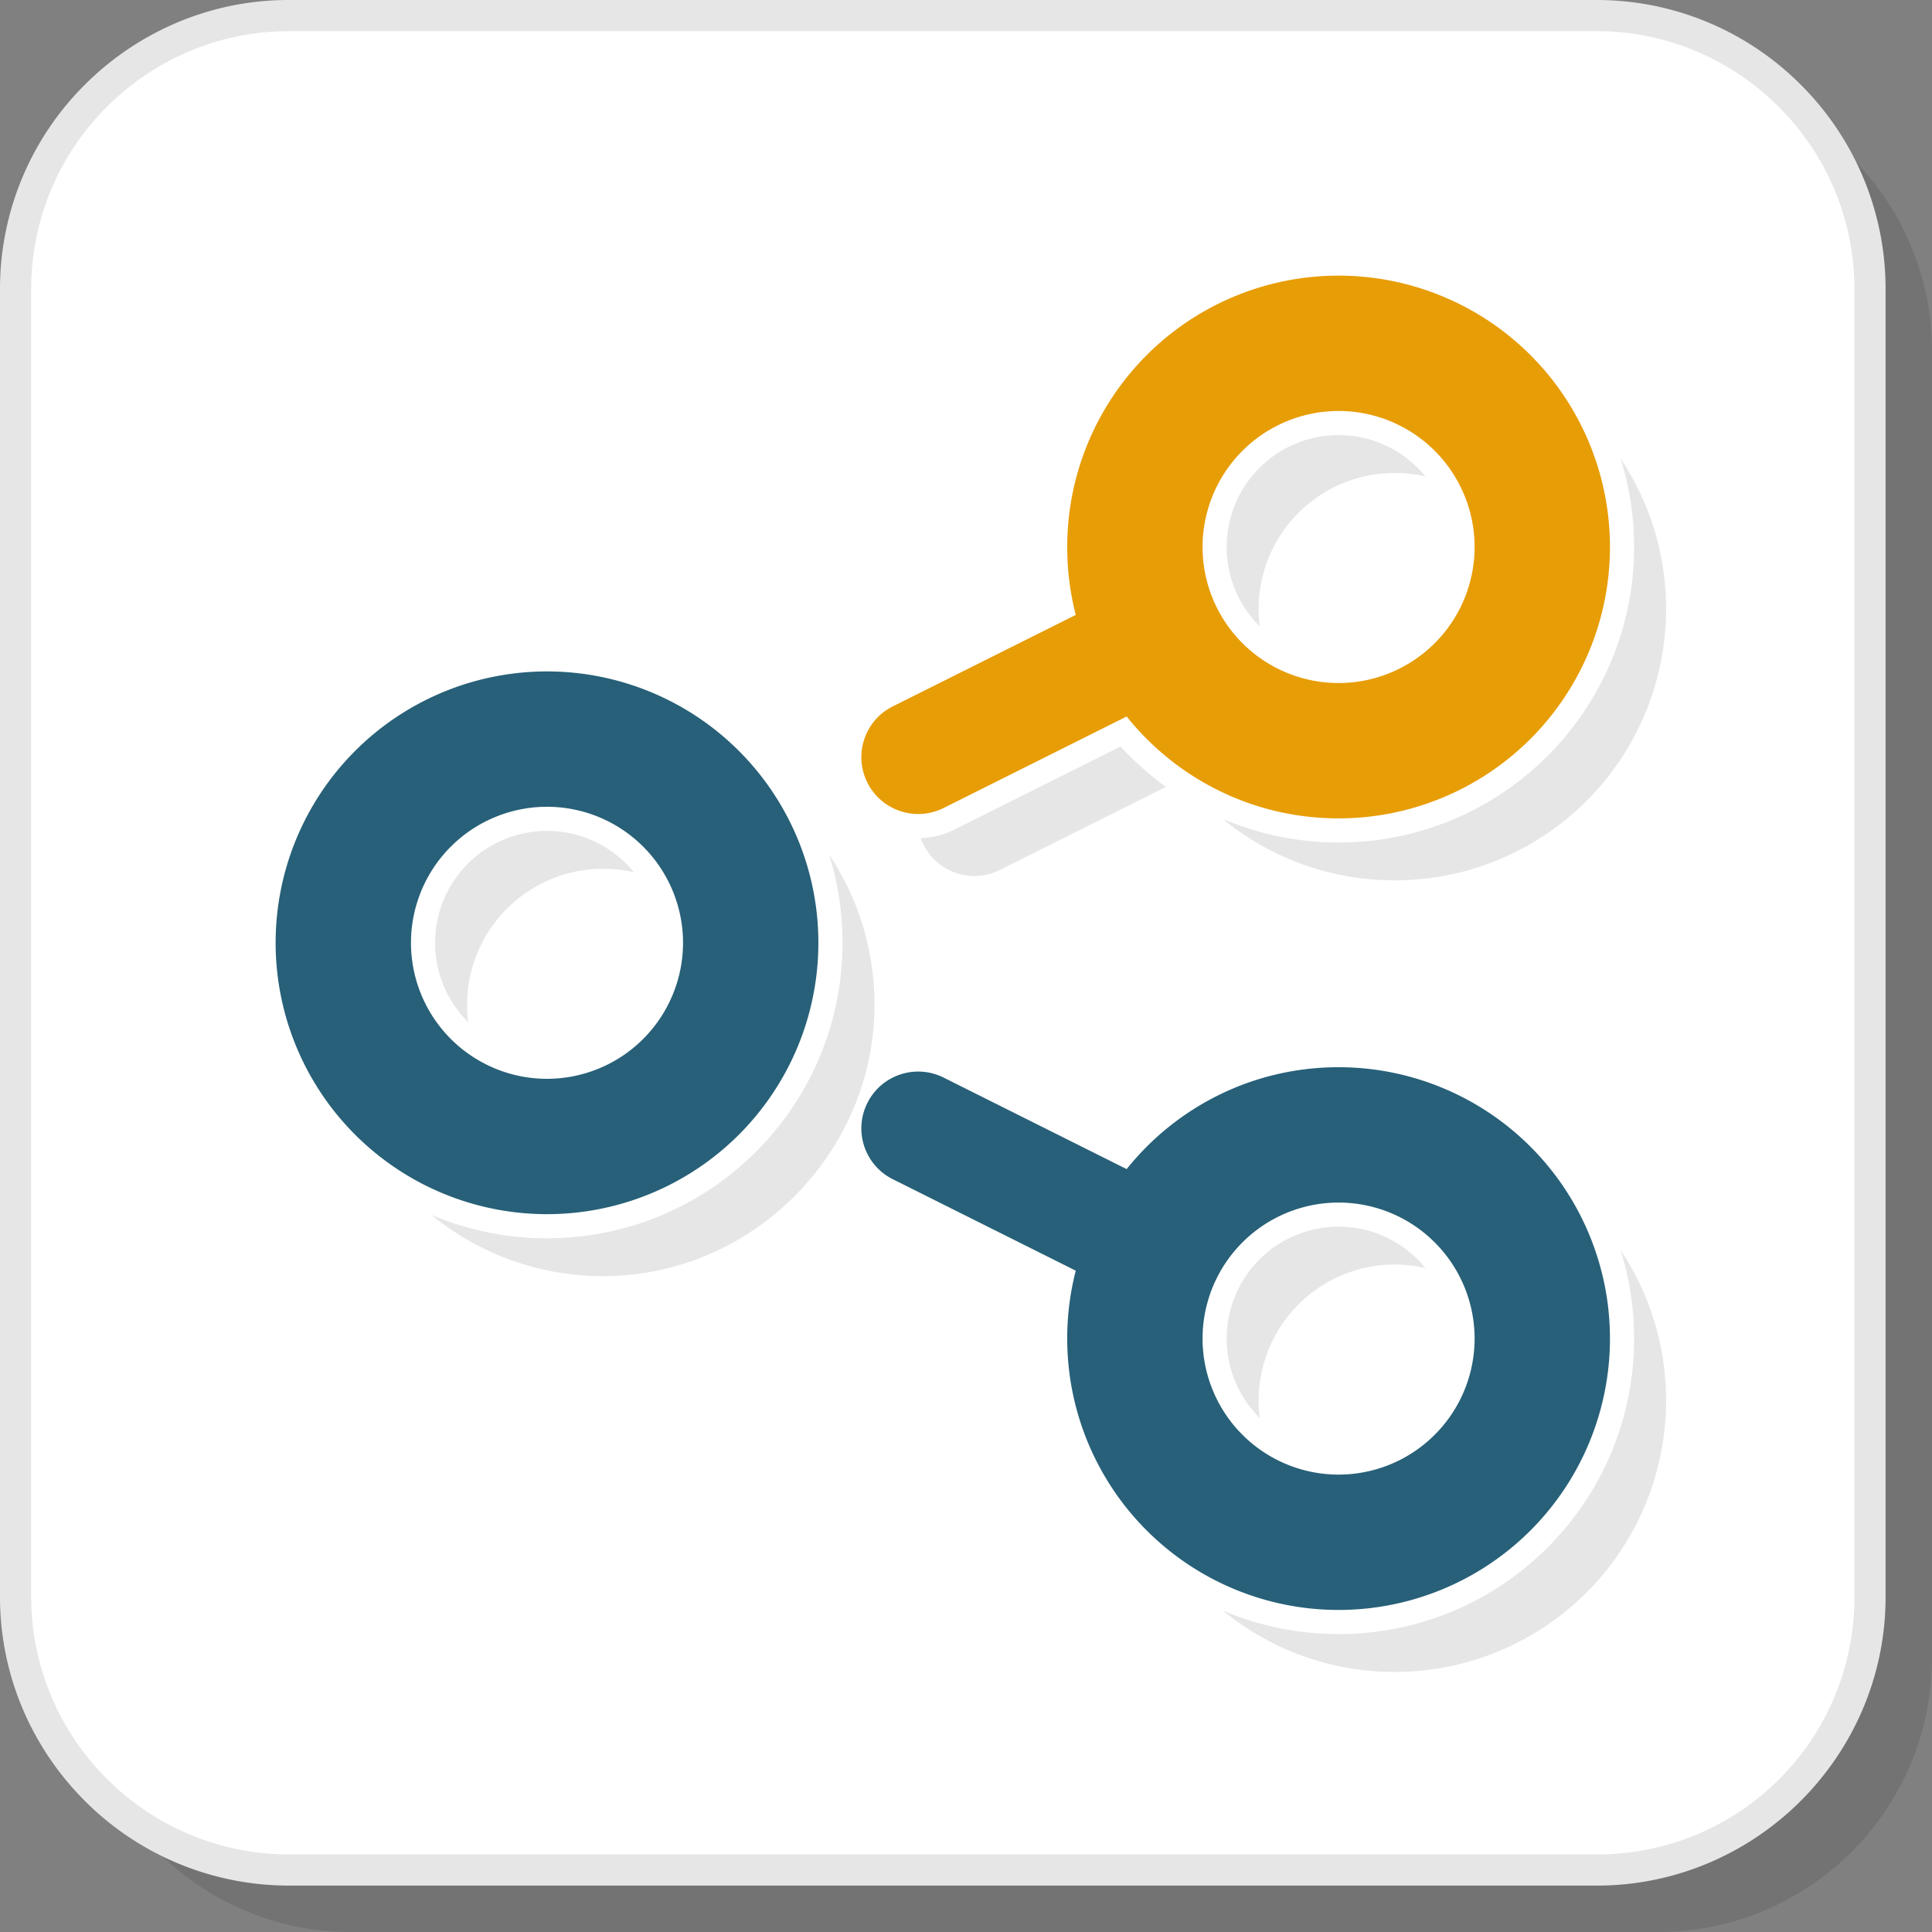
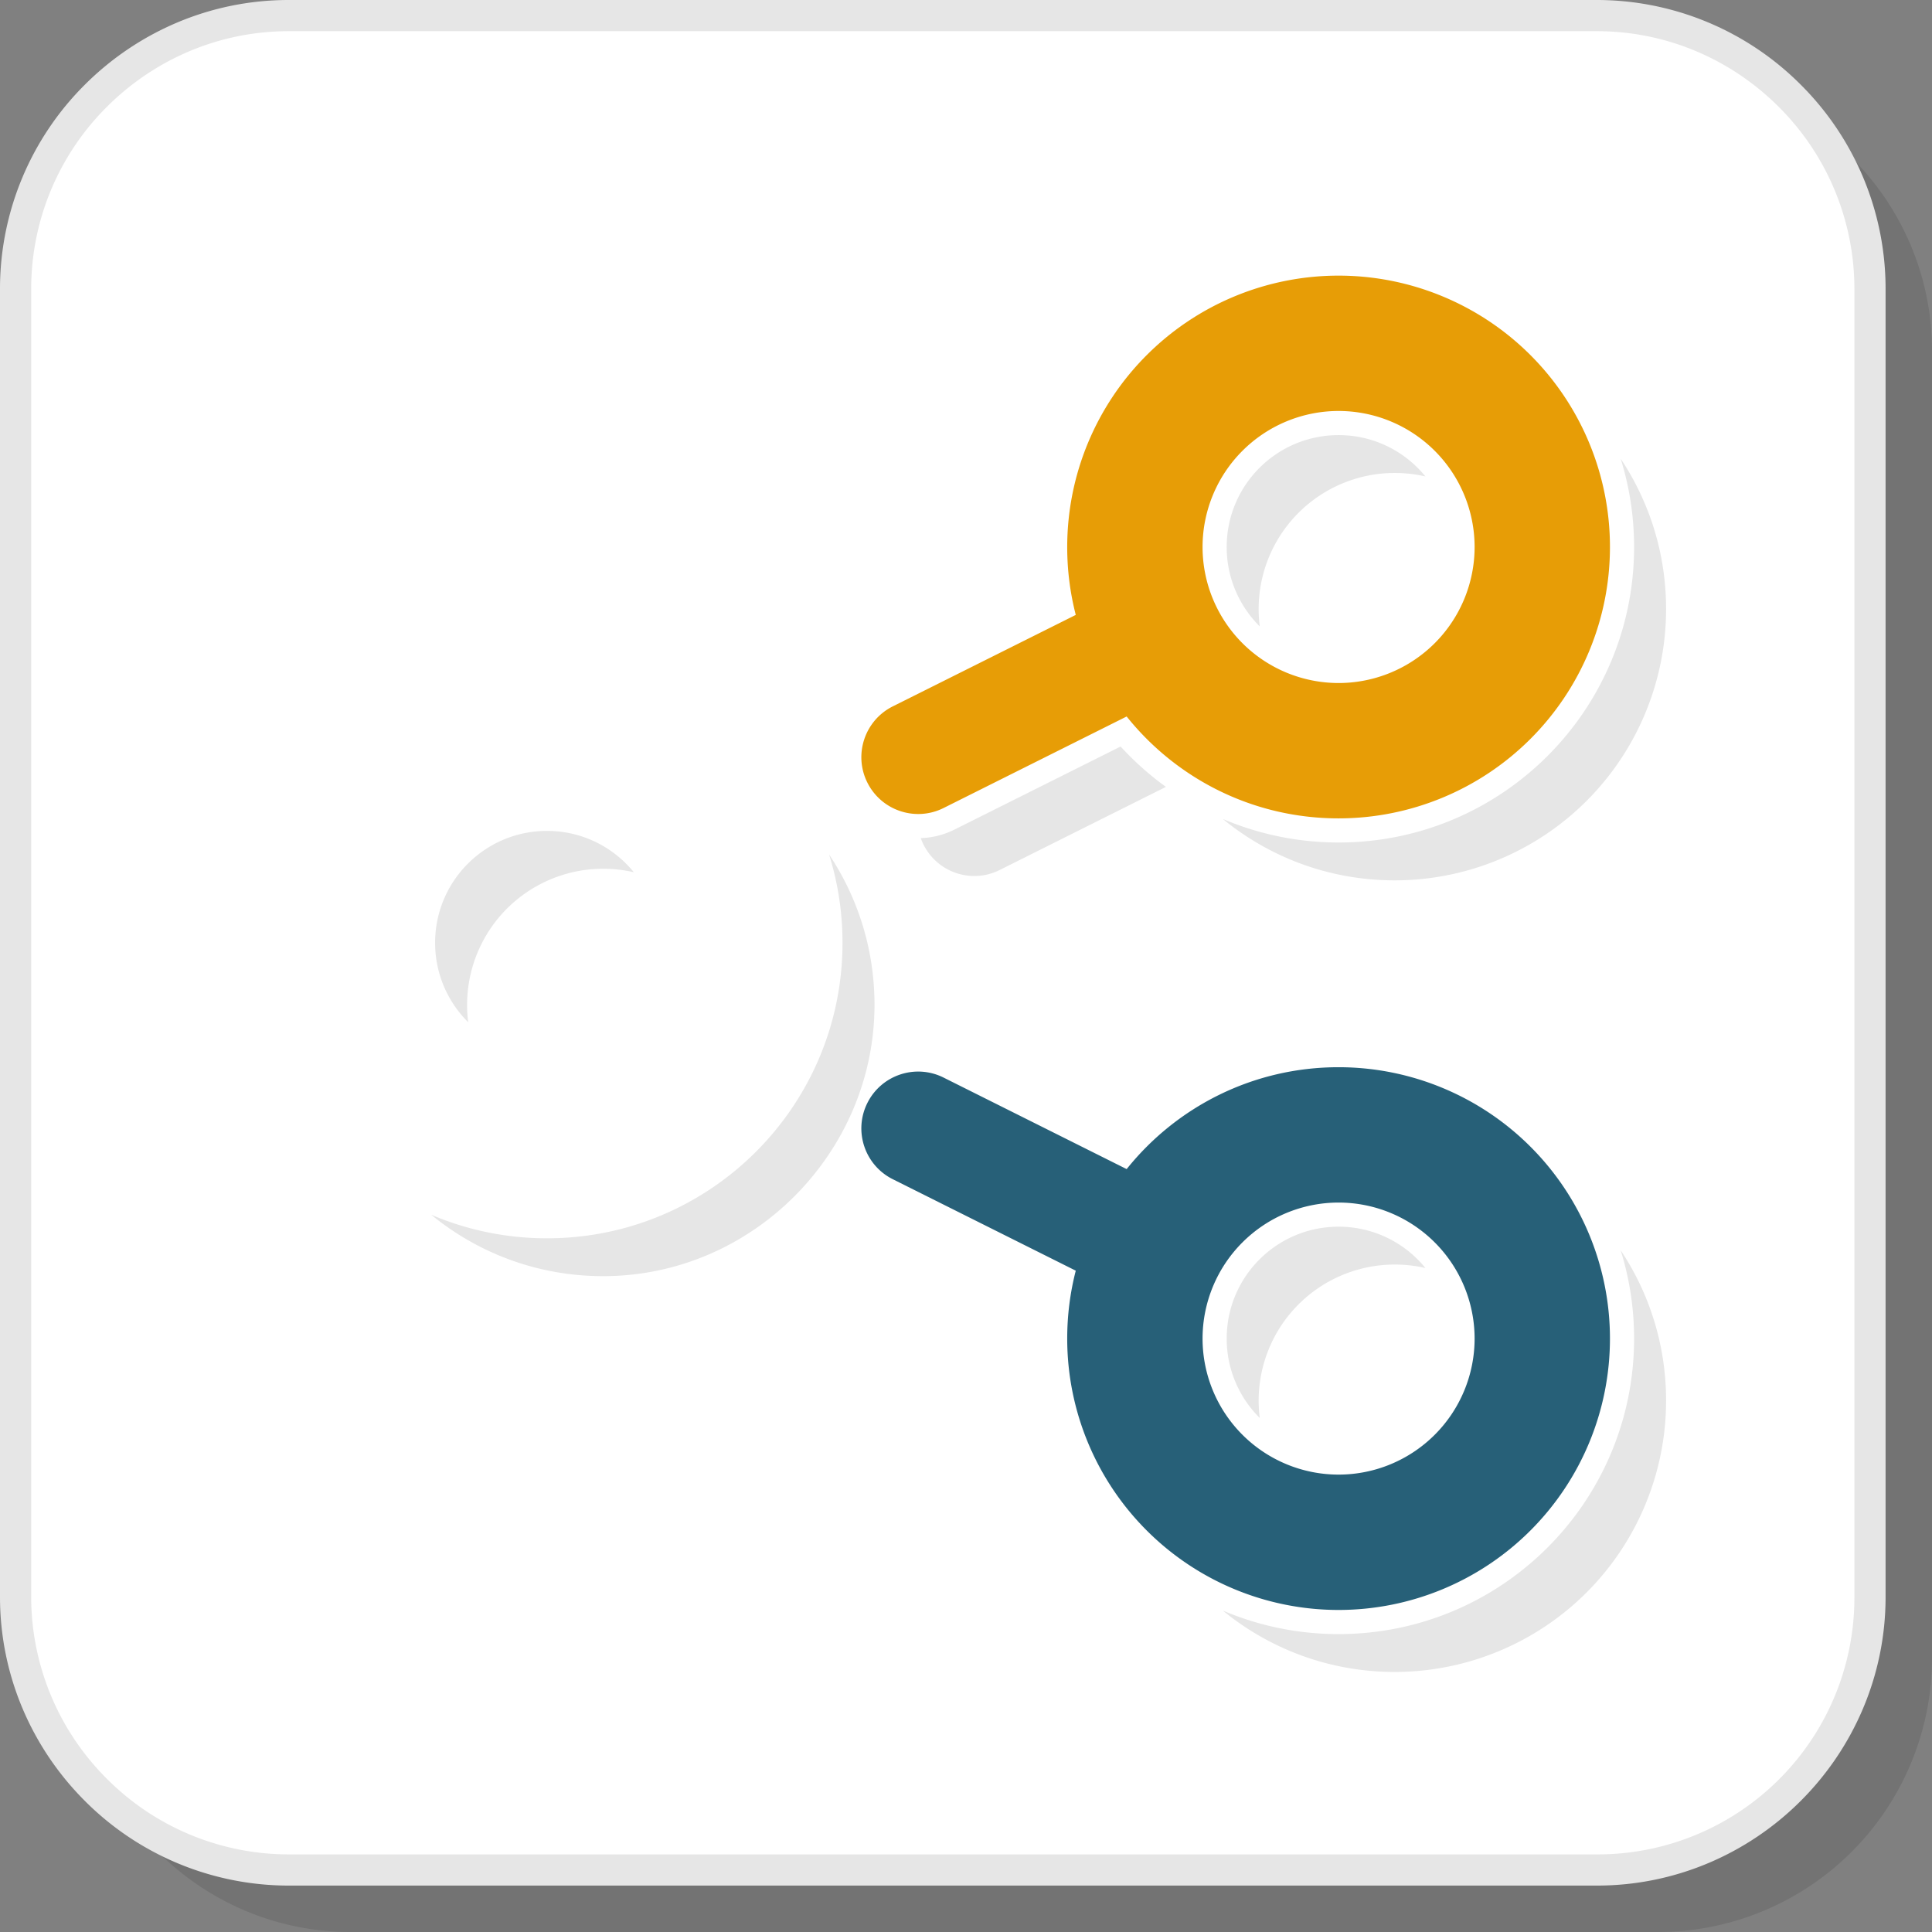
<svg xmlns="http://www.w3.org/2000/svg" width="200" height="200" viewBox="0 0 50.117 50.117" shape-rendering="geometricPrecision" image-rendering="optimizeQuality" fill-rule="evenodd">
  <rect x="0" y="0" width="50.117" height="50.117" fill="#808080" stroke="none" />
  <path d="M9.097 50.117h33.935a7.11 7.11 0 0 0 7.085-7.085V9.097c0-3.897-3.188-7.084-7.085-7.084H9.097C5.2 2.013 2.013 5.2 2.013 9.097v33.935c0 3.897 3.187 7.085 7.084 7.085z" fill-opacity=".102" />
  <rect x=".404" y=".405" width="48.104" height="48.104" rx="7.084" fill="#fff" />
  <g fill="#e6e6e6">
    <path d="M7.489 48.104h33.935a6.66 6.66 0 0 0 6.68-6.68V7.489a6.66 6.66 0 0 0-1.963-4.717c-1.21-1.211-2.88-1.963-4.717-1.963H7.489c-1.837 0-3.506.752-4.717 1.963A6.66 6.66 0 0 0 .809 7.489v33.935a6.66 6.66 0 0 0 1.963 4.718 6.66 6.66 0 0 0 4.717 1.962zm33.935.809H7.489a7.47 7.47 0 0 1-5.29-2.199C.842 45.357 0 43.484 0 41.424V7.489a7.47 7.47 0 0 1 2.199-5.29C3.557.843 5.429 0 7.489 0h33.935a7.47 7.47 0 0 1 5.29 2.199 7.47 7.47 0 0 1 2.199 5.29v33.935c0 2.06-.842 3.933-2.199 5.29s-3.23 2.199-5.29 2.199z" fill-rule="nonzero" />
    <path d="M15.645 33.104c3.888 0 7.04-3.218 7.04-7.039 0-1.442-.434-2.783-1.178-3.899a7.67 7.67 0 0 1 .348 2.291c0 4.233-3.432 7.665-7.665 7.665a7.64 7.64 0 0 1-3.004-.611c1.214.996 2.767 1.593 4.459 1.593zm.797-10.478c-.256-.059-.523-.09-.797-.09a3.53 3.53 0 0 0-3.528 3.529 3.55 3.55 0 0 0 .028.452c-.53-.526-.858-1.255-.858-2.06 0-1.604 1.299-2.903 2.903-2.903.909 0 1.72.418 2.252 1.072zm19.737.211a7.04 7.04 0 0 0 7.04-7.039c0-1.442-.434-2.783-1.178-3.899.226.724.348 1.493.348 2.291 0 4.233-3.432 7.665-7.665 7.665-1.049 0-2.067-.212-3.004-.611 1.214.996 2.767 1.593 4.459 1.593zm-12.294-1.096c.02.057.043.113.071.168.364.728 1.249 1.023 1.977.659l4.312-2.156a7.71 7.71 0 0 1-1.176-1.047l-4.312 2.156c-.281.14-.578.211-.872.22zm13.091-9.382c-.256-.059-.523-.09-.797-.09a3.53 3.53 0 0 0-3.529 3.529 3.55 3.55 0 0 0 .029.452c-.53-.526-.858-1.255-.858-2.06 0-1.604 1.299-2.903 2.903-2.903.909 0 1.72.418 2.252 1.072zm5.065 20.074c.744 1.116 1.178 2.457 1.178 3.899a7.04 7.04 0 0 1-7.04 7.039 7.01 7.01 0 0 1-4.459-1.593 7.64 7.64 0 0 0 3.004.611c4.233 0 7.665-3.432 7.665-7.665a7.67 7.67 0 0 0-.348-2.291zm-5.862.37c.274 0 .541.031.797.09-.532-.654-1.343-1.072-2.252-1.072-1.604 0-2.903 1.299-2.903 2.903 0 .805.328 1.534.858 2.06a3.55 3.55 0 0 1-.029-.452 3.53 3.53 0 0 1 3.529-3.529z" />
  </g>
-   <path d="M14.19 31.496a7.04 7.04 0 0 0 7.039-7.039 7.04 7.04 0 0 0-7.039-7.04 7.04 7.04 0 0 0-7.04 7.04 7.04 7.04 0 0 0 7.04 7.039zm0-3.511a3.53 3.53 0 0 0 3.528-3.528 3.53 3.53 0 0 0-3.528-3.529 3.53 3.53 0 0 0-3.529 3.529 3.53 3.53 0 0 0 3.529 3.528z" fill="#276078" />
  <path d="M34.724 21.229a7.04 7.04 0 0 0 7.039-7.039 7.04 7.04 0 0 0-7.039-7.04 7.04 7.04 0 0 0-7.04 7.04 7.05 7.05 0 0 0 .222 1.761l-4.747 2.373c-.728.364-1.023 1.25-.659 1.977s1.249 1.023 1.977.659l4.749-2.374c1.29 1.611 3.273 2.643 5.498 2.643zm0-3.511a3.53 3.53 0 0 0 3.528-3.528 3.53 3.53 0 0 0-3.528-3.529 3.53 3.53 0 0 0-3.529 3.529 3.53 3.53 0 0 0 3.529 3.528z" fill="#e79d06" />
  <path d="M34.724 27.684a7.04 7.04 0 0 1 7.039 7.04 7.04 7.04 0 0 1-7.039 7.039 7.04 7.04 0 0 1-7.04-7.039c0-.609.077-1.199.222-1.762l-4.747-2.373c-.728-.364-1.023-1.249-.659-1.977s1.249-1.023 1.977-.659l4.749 2.374c1.29-1.611 3.273-2.643 5.498-2.643zm0 3.511a3.53 3.53 0 0 1 3.528 3.529 3.53 3.53 0 0 1-3.528 3.528 3.53 3.53 0 0 1-3.529-3.528 3.53 3.53 0 0 1 3.529-3.529z" fill="#276078" />
</svg>